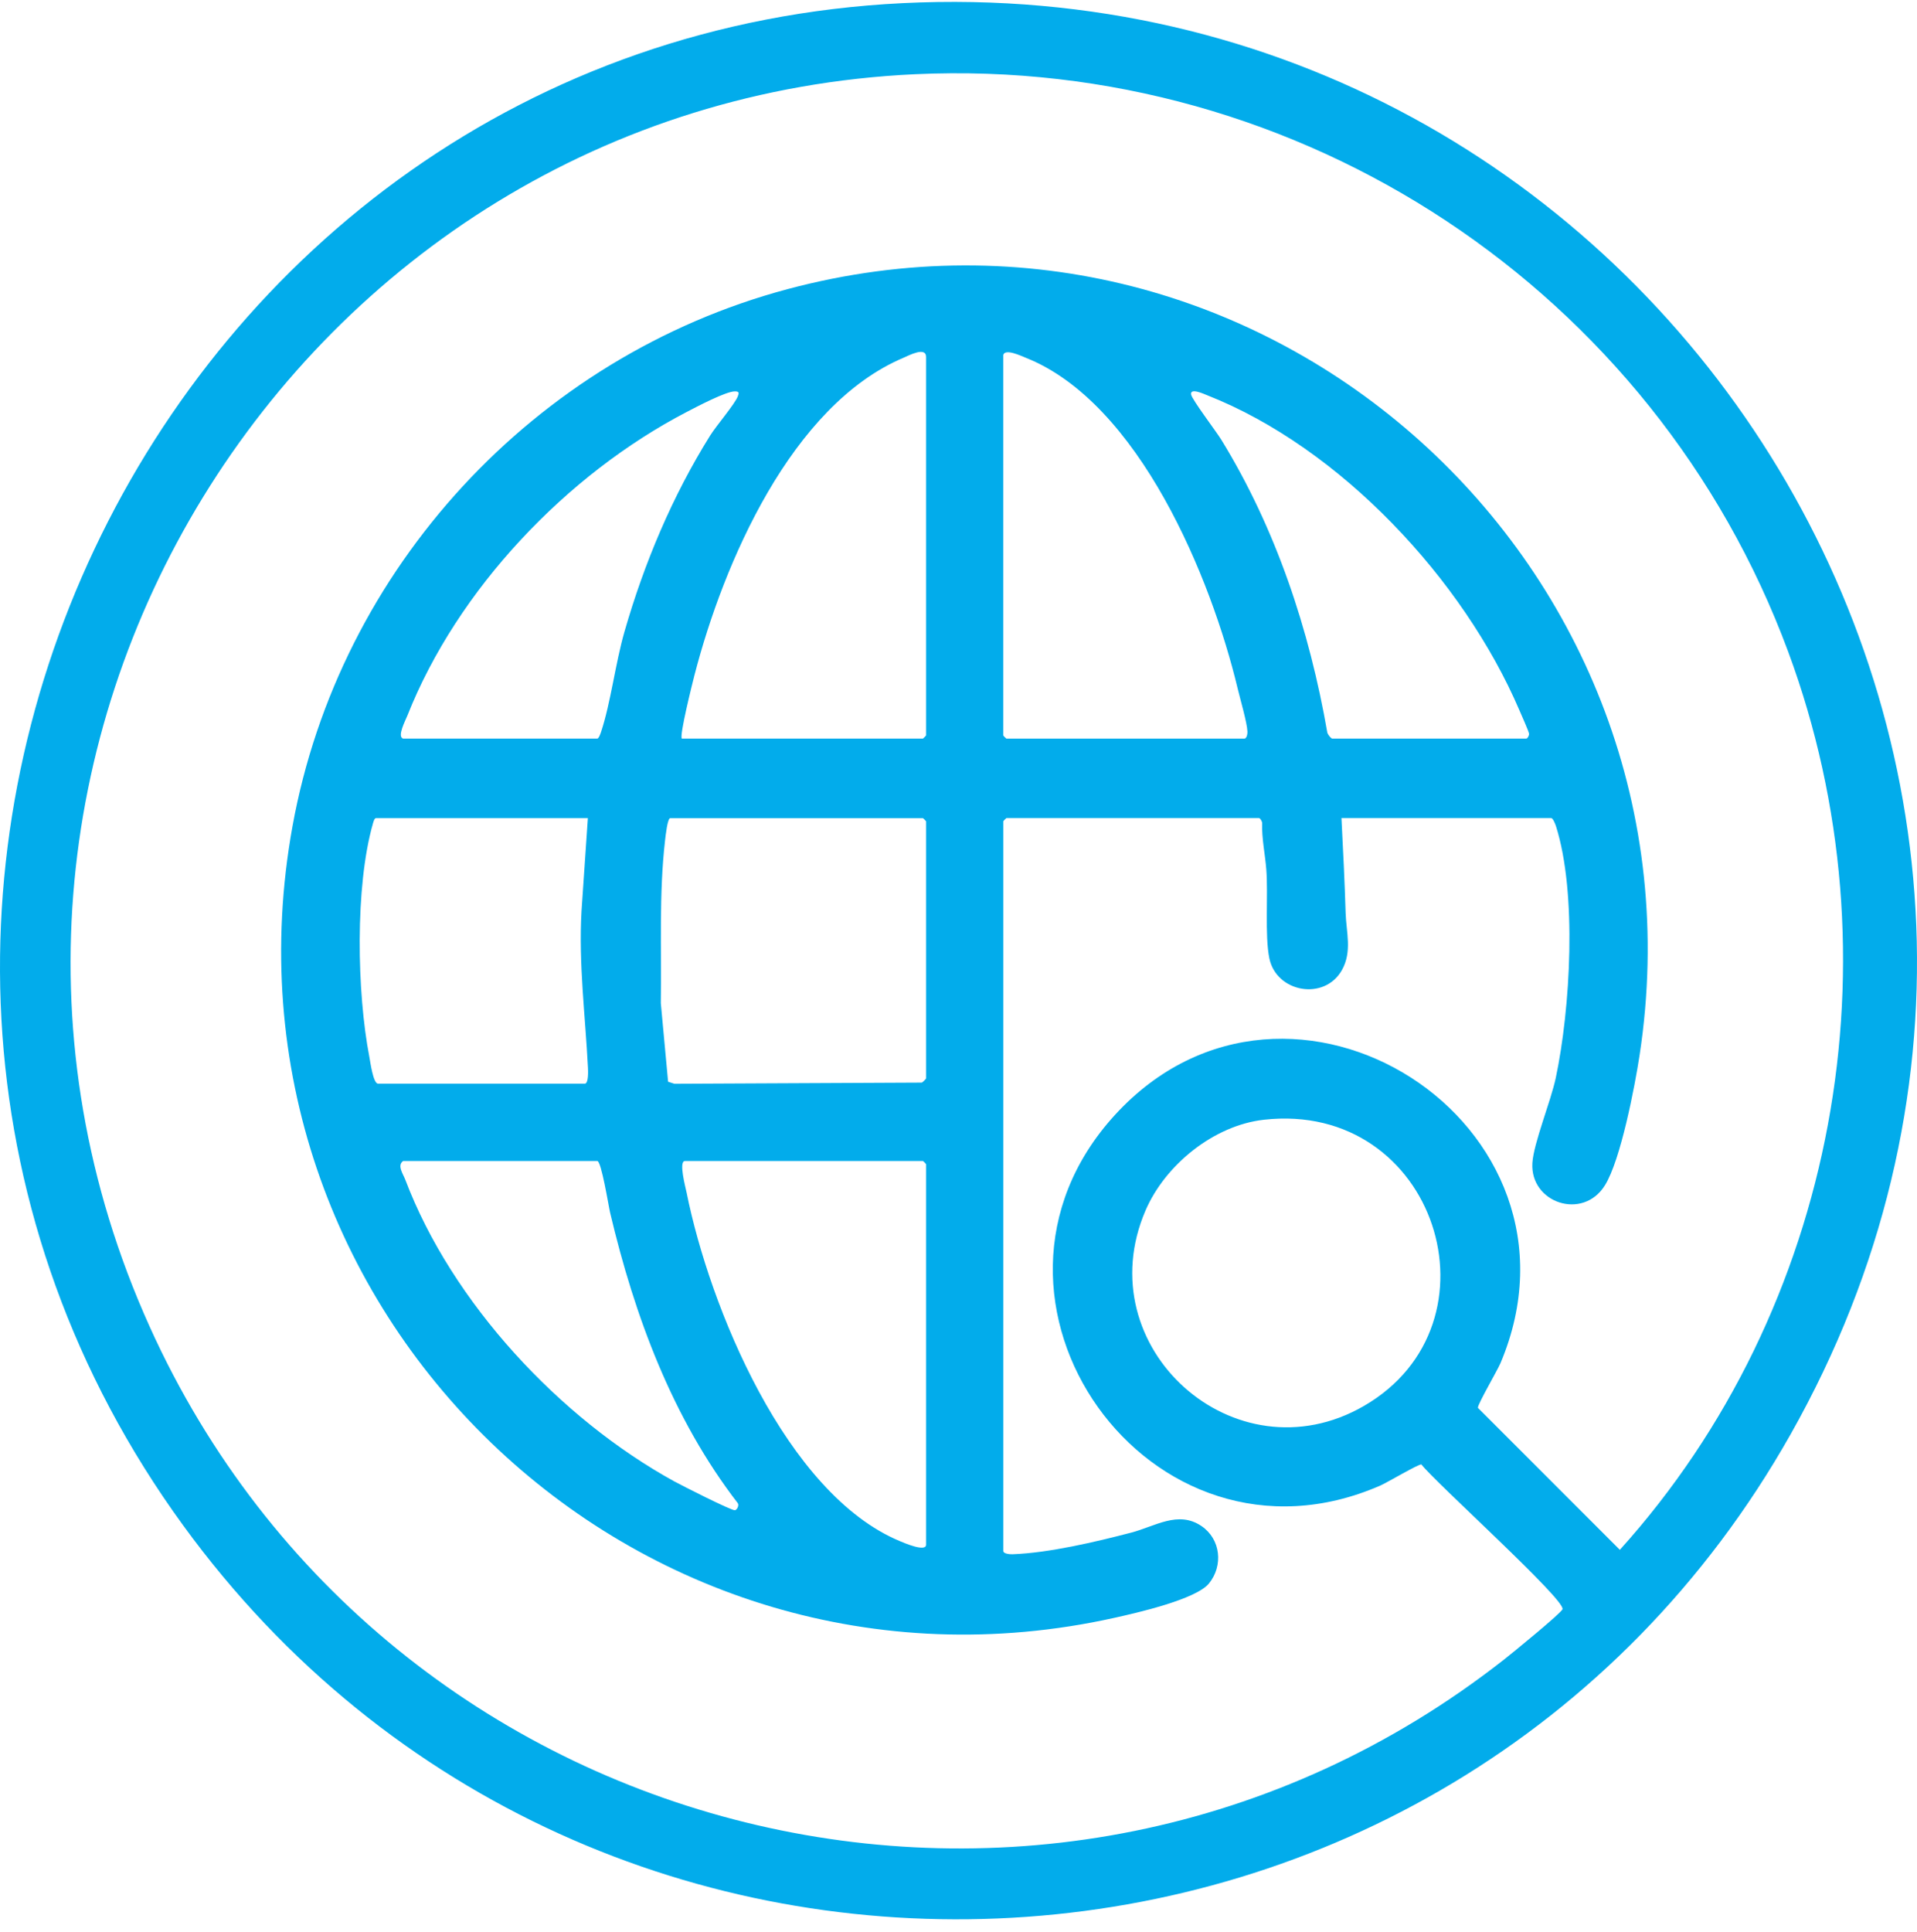
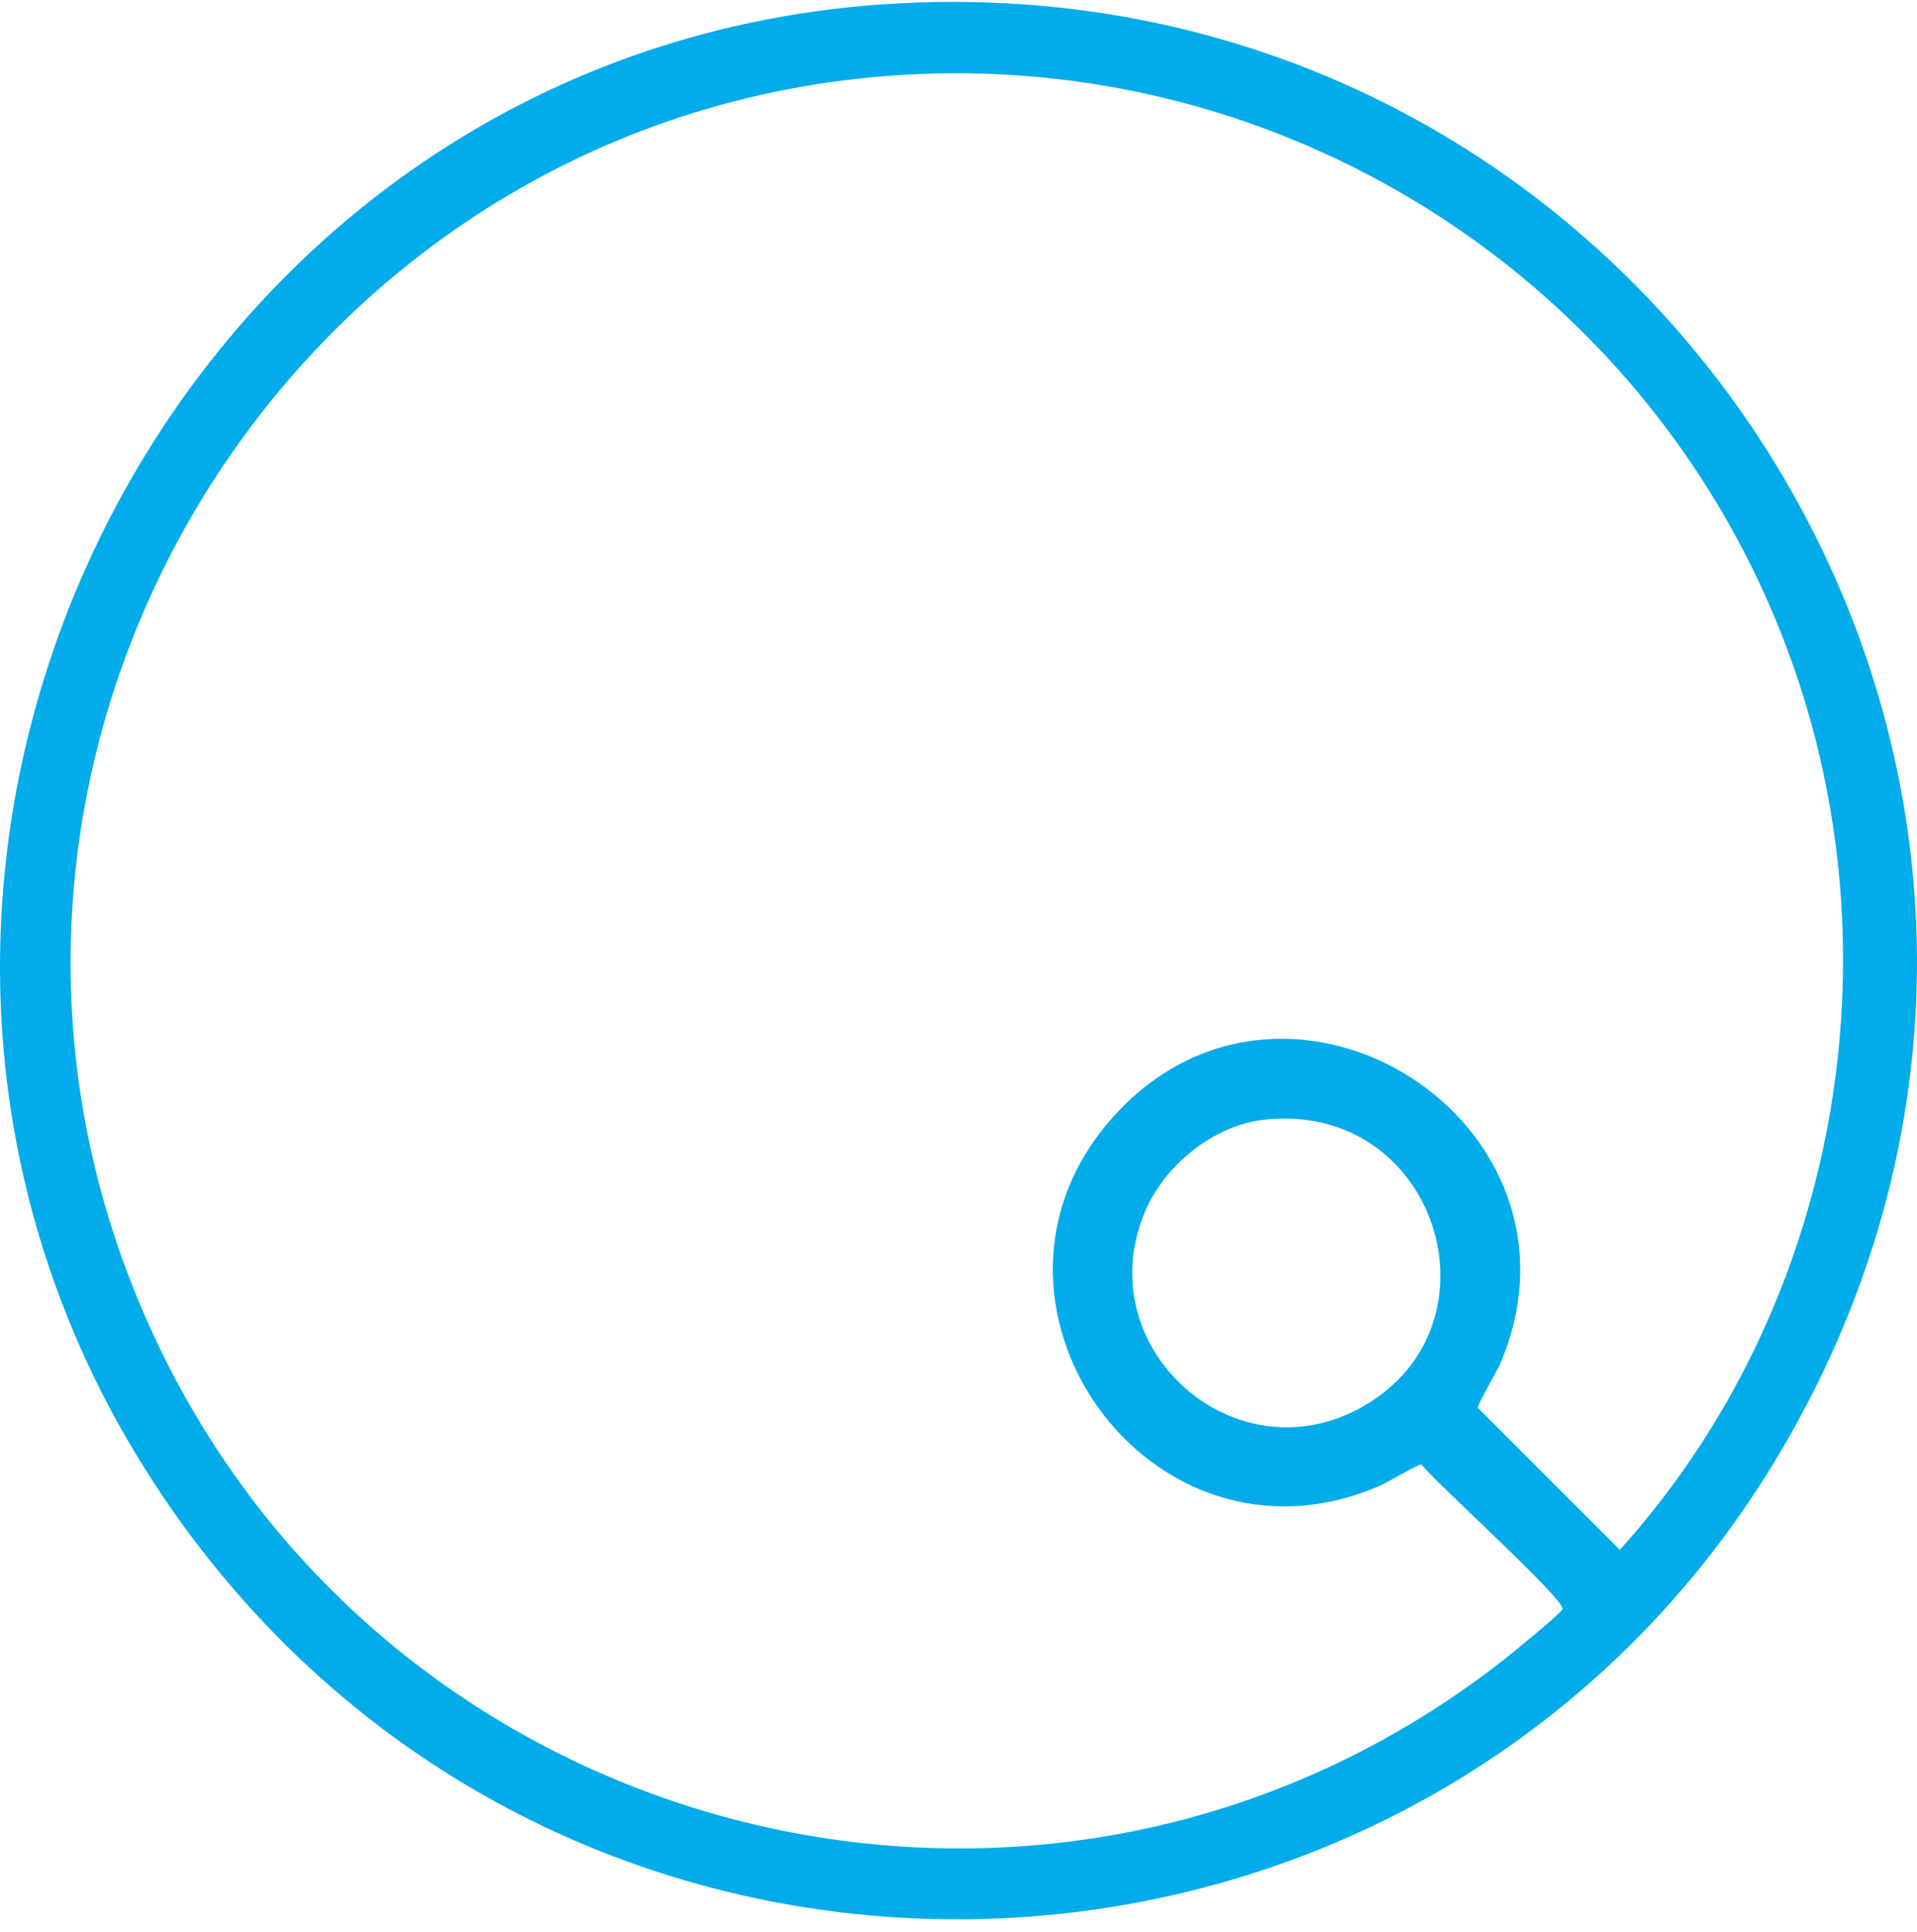
<svg xmlns="http://www.w3.org/2000/svg" width="135" height="136" viewBox="0 0 135 136" fill="none">
  <path d="M63.566 0.221C116.749 -2.395 152.508 54.234 126.099 100.985C102.029 143.598 41.73 147 12.909 107.411C-18.408 64.393 10.656 2.825 63.566 0.221ZM64.449 5.226C20.72 7.255 -7.615 53.236 10.551 93.429C27.166 130.19 74.007 141.872 105.919 116.843C106.437 116.438 109.965 113.561 110.036 113.297C110.223 112.609 101.097 104.393 100.097 103.107C99.916 103.061 97.697 104.378 97.213 104.59C80.966 111.691 66.644 91.477 78.516 78.501C90.818 65.057 112.785 79.119 105.667 95.978C105.444 96.503 104.027 98.919 104.079 99.122L114.073 109.118C129.376 92.158 133.882 67.369 125.93 45.889C116.516 20.467 91.615 3.964 64.452 5.226H64.449ZM88.997 78.839C85.481 79.235 82.054 82.011 80.671 85.225C76.524 94.854 86.974 104.218 96.039 98.996C106.1 93.199 101.143 77.467 88.997 78.839Z" fill="#02ACEB" />
-   <path d="M94.469 57.599C94.586 59.834 94.693 62.057 94.763 64.295C94.806 65.631 95.233 67.003 94.5 68.302C93.267 70.488 89.883 69.877 89.39 67.47C89.062 65.87 89.316 63.024 89.175 61.206C89.092 60.132 88.85 59.054 88.884 57.964C88.89 57.844 88.746 57.596 88.663 57.596H70.877C70.862 57.596 70.656 57.801 70.656 57.817V109.201C70.656 109.401 71.126 109.435 71.309 109.429C73.9 109.33 77.131 108.566 79.654 107.909C81.343 107.47 82.967 106.331 84.611 107.445C85.966 108.363 86.159 110.23 85.138 111.486C84.221 112.619 79.982 113.573 78.449 113.914C44.775 121.372 14.451 92.149 20.597 58.182C23.886 40.009 37.669 25.112 55.452 20.359C89.059 11.376 120.701 39.929 115.465 74.283C115.131 76.478 114.131 81.688 113.018 83.463C111.461 85.953 107.743 84.688 107.914 81.882C108 80.485 109.211 77.547 109.564 75.879C110.588 71.034 111.075 62.874 109.57 58.151C109.524 58.01 109.358 57.596 109.242 57.596H94.469V57.599ZM48.015 52.002H64.995C65.01 52.002 65.215 51.796 65.215 51.781V25.131C65.215 24.378 64.001 25.029 63.646 25.18C55.718 28.523 50.939 39.678 48.91 47.522C48.76 48.105 47.831 51.811 48.018 52.002H48.015ZM70.653 24.986V51.784C70.653 51.799 70.859 52.005 70.874 52.005H87.633C87.79 52.005 87.857 51.679 87.848 51.511C87.82 50.866 87.342 49.242 87.164 48.498C85.303 40.7 80.215 28.342 72.223 25.183C71.892 25.051 70.791 24.526 70.653 24.989V24.986ZM28.39 52.002H42.062C42.166 52.002 42.288 51.658 42.328 51.535C43.012 49.472 43.331 46.73 43.971 44.495C45.366 39.644 47.34 34.943 50.01 30.666C50.452 29.96 51.733 28.474 51.957 27.906C52.055 27.657 52.052 27.559 51.758 27.556C51.126 27.547 49.042 28.652 48.355 29.008C39.916 33.396 32.209 41.486 28.687 50.387C28.555 50.718 27.942 51.876 28.39 52.002ZM93.807 52.002H107.479C107.571 52.002 107.691 51.784 107.678 51.661C107.663 51.492 107.114 50.279 106.992 49.988C103.053 40.804 94.399 31.523 85.015 27.829C84.804 27.746 83.789 27.274 83.884 27.783C83.948 28.139 85.653 30.384 86.005 30.958C89.856 37.221 92.216 44.347 93.476 51.596C93.516 51.722 93.712 51.971 93.807 51.999V52.002ZM41.399 57.599H26.48C26.366 57.599 26.299 57.86 26.265 57.974C24.993 62.416 25.134 69.874 26.011 74.412C26.075 74.743 26.277 76.3 26.627 76.3H41.179C41.452 76.3 41.418 75.419 41.406 75.189C41.222 71.513 40.74 67.848 40.952 64.145L41.399 57.599ZM47.205 57.599C47.006 57.599 46.874 58.842 46.838 59.146C46.399 62.95 46.595 66.81 46.537 70.635L47.049 76.162L47.494 76.306L64.918 76.223C64.988 76.189 65.215 75.956 65.215 75.932V57.823C65.215 57.808 65.01 57.602 64.995 57.602H47.209L47.205 57.599ZM28.39 81.744C27.948 82.048 28.38 82.637 28.543 83.064C31.829 91.722 39.431 99.871 47.475 104.295C47.984 104.574 51.528 106.377 51.761 106.331C51.889 106.306 52.064 106.008 51.96 105.839C47.362 99.877 44.692 92.68 42.969 85.394C42.855 84.918 42.353 81.741 42.062 81.741H28.39V81.744ZM48.236 81.744C47.77 81.744 48.291 83.653 48.355 83.979C49.967 91.989 55.335 105.182 63.397 108.517C63.624 108.612 65.215 109.306 65.215 108.759V81.962C65.215 81.946 65.01 81.741 64.995 81.741H48.236V81.744Z" fill="#02ACEB" />
</svg>